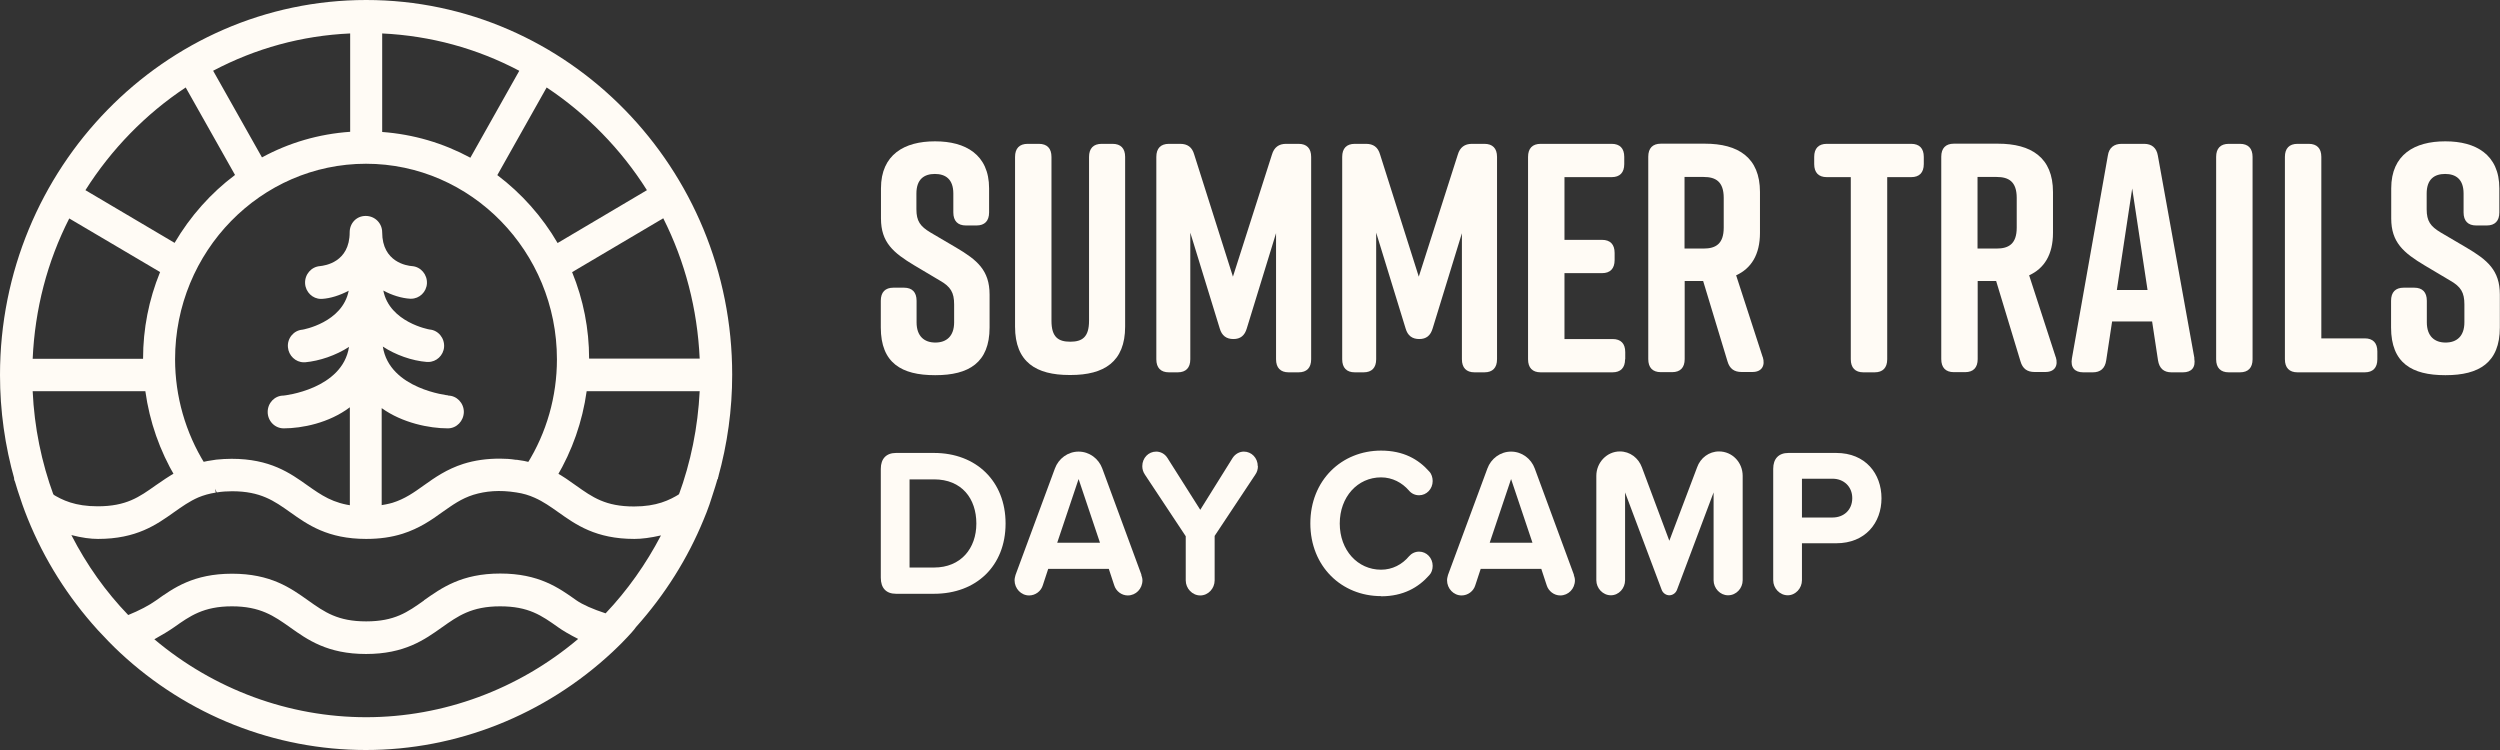
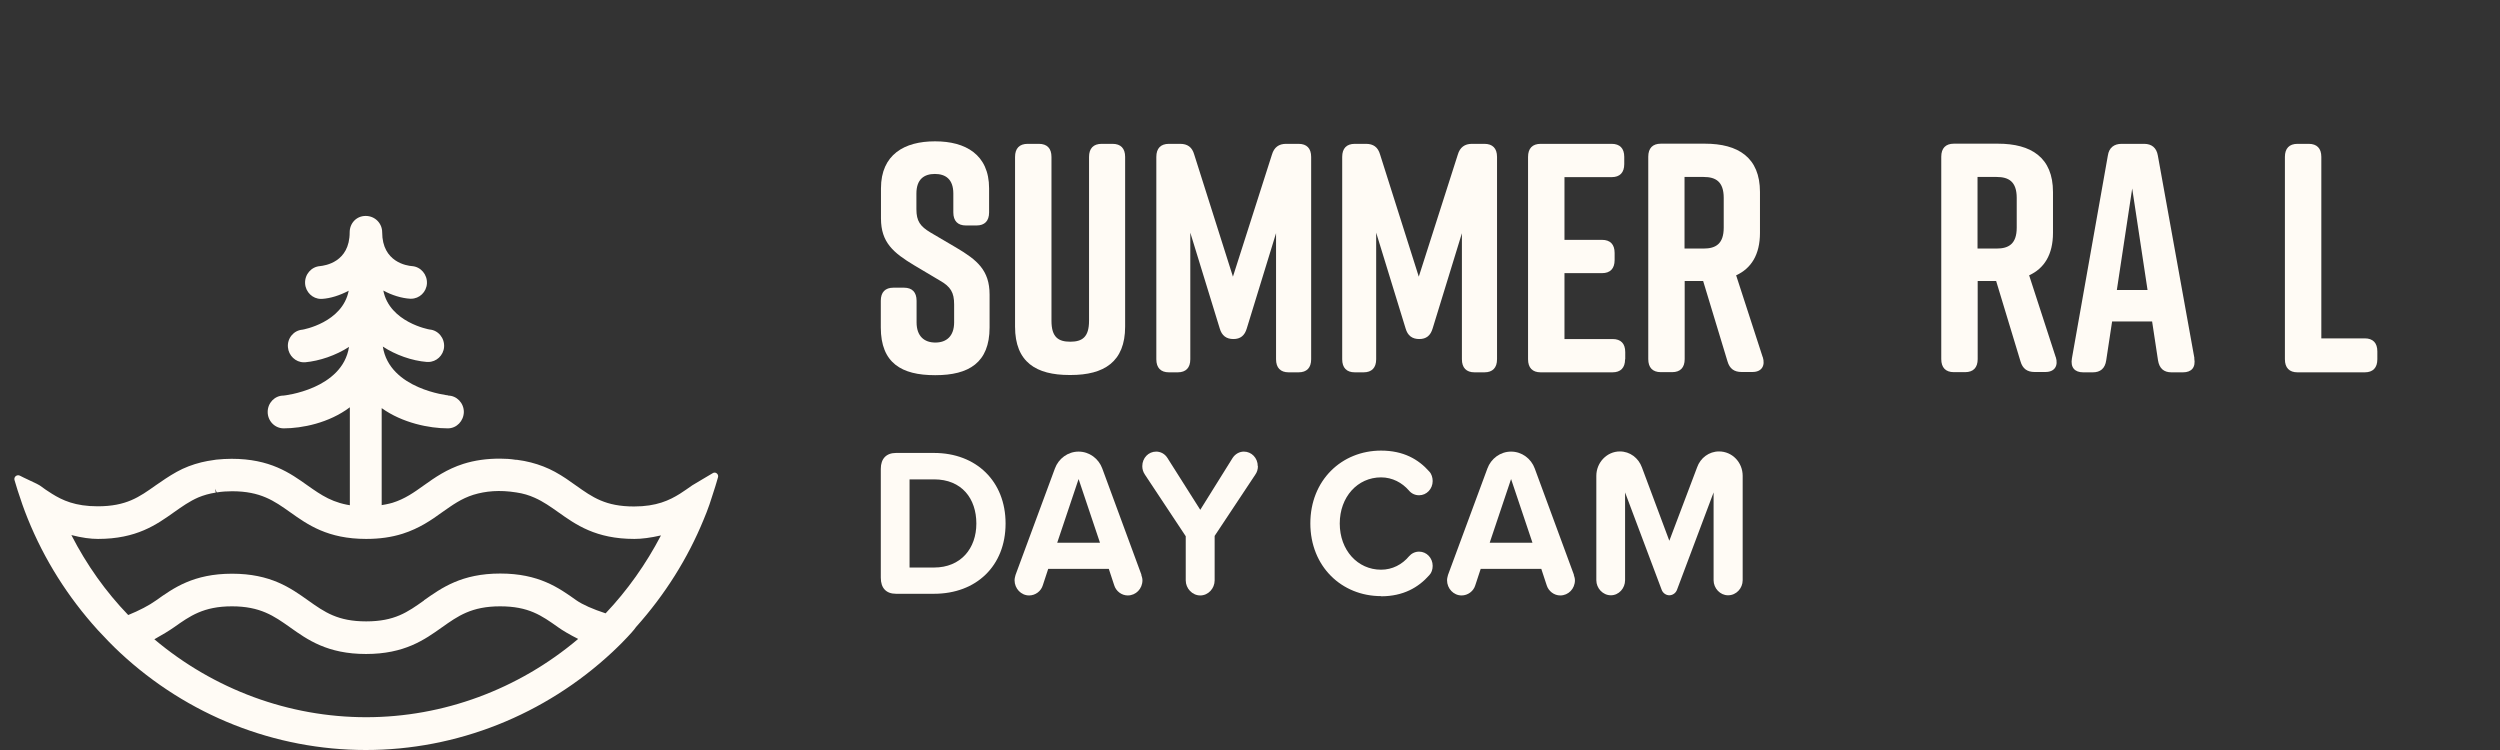
<svg xmlns="http://www.w3.org/2000/svg" width="190" height="57" viewBox="0 0 190 57" fill="none">
  <rect x="0" y="0" width="190" height="57" fill="#333333" stroke="none" />
  <g clip-path="url(#clip0_9625_6179)">
-     <path d="M27.829 0C12.487 0 0 12.788 0 28.5C0 31.195 0.372 33.89 1.117 36.496L1.142 36.597L1.241 36.661C1.316 36.712 1.539 36.814 1.998 37.03C2.272 37.157 2.644 37.335 2.706 37.373C3.029 37.602 3.339 37.831 3.662 38.021L4.382 38.479L4.084 37.665C3.153 35.136 2.607 32.466 2.483 29.733H11.047C11.37 32.059 12.139 34.246 13.331 36.267L13.468 36.508L13.716 36.381C14.188 36.127 14.709 35.911 15.255 35.758L15.466 35.708L15.392 35.39L15.578 35.263C14.101 32.886 13.306 30.127 13.306 27.305C13.306 19.106 19.823 12.445 27.817 12.445C35.81 12.445 42.327 19.119 42.327 27.305C42.327 30.127 41.545 32.886 40.056 35.263L40.291 35.415L40.217 35.708H40.229L40.428 35.784C40.962 35.924 41.458 36.127 41.917 36.369L42.166 36.496L42.302 36.254C43.494 34.246 44.263 32.047 44.586 29.733H53.176C53.039 32.466 52.505 35.123 51.574 37.653L51.276 38.466L51.996 38.008C52.319 37.805 52.63 37.589 52.952 37.36C53.014 37.309 53.387 37.093 53.734 36.89C54.069 36.686 54.392 36.496 54.467 36.445L54.553 36.381L54.578 36.28C55.286 33.737 55.646 31.119 55.646 28.487C55.658 12.788 43.171 0 27.829 0ZM53.176 27.254H44.772C44.772 24.991 44.338 22.78 43.481 20.682L50.408 16.589C52.071 19.894 53.002 23.479 53.176 27.254ZM41.545 6.648C44.574 8.657 47.205 11.339 49.166 14.453L42.377 18.47C41.21 16.462 39.633 14.695 37.796 13.309L41.545 6.648ZM39.46 5.39L35.748 11.987C33.675 10.869 31.429 10.208 29.046 10.03V2.542C32.732 2.72 36.232 3.674 39.46 5.377V5.39ZM13.269 18.458L6.492 14.453C8.453 11.352 11.072 8.657 14.113 6.648L17.862 13.297C16.025 14.669 14.448 16.449 13.269 18.458ZM12.164 20.682C11.308 22.78 10.873 24.991 10.873 27.267H2.483C2.656 23.479 3.587 19.894 5.263 16.602L12.177 20.682H12.164ZM26.613 2.542V10.017C24.229 10.182 21.97 10.843 19.91 11.962L16.198 5.377C19.426 3.674 22.926 2.708 26.613 2.542Z" fill="#FFFBF5" />
    <path d="M34.073 30.051C34.073 30.051 29.592 29.581 29.095 26.339C30.063 26.975 31.305 27.419 32.447 27.509H32.546C33.166 27.509 33.7 27.013 33.75 26.377C33.8 25.691 33.303 25.093 32.645 25.042C32.62 25.042 29.604 24.496 29.132 22.081C29.778 22.436 30.523 22.665 31.168 22.703H31.242C31.876 22.703 32.409 22.195 32.447 21.547C32.484 20.873 31.987 20.275 31.317 20.225C30.945 20.199 29.046 19.932 29.046 17.657C29.046 16.97 28.499 16.411 27.792 16.411C27.084 16.411 26.575 16.97 26.575 17.657C26.575 19.932 24.689 20.186 24.316 20.225C23.658 20.275 23.149 20.86 23.187 21.547C23.224 22.195 23.758 22.716 24.391 22.716H24.465C25.111 22.678 25.831 22.449 26.501 22.093C26.029 24.521 23.013 25.055 22.988 25.055C22.318 25.106 21.821 25.716 21.883 26.39C21.933 27.025 22.467 27.534 23.087 27.534H23.187C24.291 27.432 25.52 27.013 26.526 26.364C26.017 29.593 21.585 30.064 21.548 30.064C20.878 30.064 20.344 30.623 20.344 31.309C20.344 31.996 20.89 32.555 21.561 32.555C22.951 32.555 25.011 32.148 26.588 30.953V39.013L26.849 39.038C27.072 39.064 27.283 39.076 27.506 39.089H27.792C28.127 39.089 28.412 39.064 28.748 39.025L29.008 39V31.017C30.585 32.148 32.633 32.555 34.035 32.555C34.706 32.555 35.239 31.996 35.252 31.309C35.252 30.623 34.706 30.064 34.048 30.064L34.073 30.051Z" fill="#FFFBF5" />
    <path d="M54.479 35.975C54.38 35.898 54.243 35.898 54.144 35.975C54.069 36.025 53.759 36.203 53.436 36.394C53.064 36.61 52.679 36.852 52.605 36.89C52.294 37.106 51.996 37.322 51.674 37.525C50.879 38.021 49.899 38.492 48.186 38.492C46.014 38.492 45.033 37.792 43.779 36.903C43.32 36.572 42.786 36.191 42.178 35.86C41.62 35.555 40.999 35.314 40.353 35.148C40.018 35.059 39.671 34.996 39.286 34.945H39.199C38.802 34.881 38.405 34.856 37.995 34.856C36.977 34.856 36.084 34.983 35.227 35.25C33.949 35.657 33.03 36.305 32.211 36.89C31.466 37.424 30.771 37.919 29.828 38.212C29.517 38.301 29.157 38.377 28.698 38.428C28.388 38.466 28.115 38.492 27.792 38.492C27.469 38.492 27.184 38.466 26.911 38.441C25.309 38.263 24.416 37.627 23.385 36.903C22.045 35.949 20.53 34.869 17.601 34.869C17.216 34.869 16.819 34.894 16.434 34.932L16.273 34.958C15.925 35.008 15.603 35.059 15.305 35.136C14.634 35.301 14.002 35.542 13.431 35.86C12.835 36.191 12.326 36.547 11.829 36.89C10.576 37.78 9.595 38.479 7.423 38.479C5.71 38.479 4.742 38.021 3.947 37.525C3.637 37.335 3.327 37.119 3.016 36.89C2.942 36.839 2.768 36.75 2.222 36.496C1.912 36.356 1.614 36.203 1.539 36.165C1.44 36.102 1.303 36.102 1.204 36.178C1.105 36.254 1.067 36.381 1.105 36.496L1.341 37.271C1.576 38.008 1.825 38.72 2.098 39.394C3.364 42.534 5.164 45.381 7.435 47.886C8.019 48.521 8.577 49.093 9.136 49.614C14.262 54.381 20.903 57 27.804 57C34.706 57 41.396 54.356 46.547 49.551C46.783 49.335 47.007 49.106 47.242 48.877C47.913 48.191 48.211 47.847 48.335 47.657C50.544 45.191 52.27 42.432 53.474 39.496C53.635 39.114 53.784 38.733 53.92 38.339L54.119 37.729C54.243 37.36 54.28 37.233 54.38 36.915L54.404 36.826L54.429 36.75C54.467 36.61 54.541 36.356 54.566 36.28C54.603 36.165 54.566 36.038 54.454 35.962L54.479 35.975ZM13.232 47.669C14.436 46.818 15.466 46.081 17.626 46.081C19.786 46.081 20.828 46.818 22.032 47.669C23.373 48.623 24.887 49.703 27.817 49.703C30.746 49.703 32.26 48.623 33.601 47.669C34.805 46.818 35.835 46.081 38.008 46.081C40.18 46.081 41.16 46.78 42.414 47.669C42.749 47.911 43.308 48.242 43.941 48.559C39.398 52.398 33.688 54.508 27.829 54.508C21.97 54.508 16.273 52.411 11.73 48.585C12.326 48.254 12.872 47.924 13.232 47.669ZM32.223 45.636C30.97 46.526 29.989 47.225 27.829 47.225C25.669 47.225 24.676 46.526 23.423 45.636C22.082 44.682 20.568 43.602 17.638 43.602C14.709 43.602 13.195 44.682 11.854 45.636C11.345 46.004 10.563 46.411 9.744 46.742C8.043 44.975 6.591 42.941 5.424 40.665C6.206 40.869 6.889 40.958 7.448 40.958C10.377 40.958 11.891 39.877 13.232 38.924C13.828 38.504 14.399 38.097 15.069 37.805C15.466 37.64 15.901 37.513 16.397 37.437L16.347 37.144L16.472 37.424C16.869 37.36 17.241 37.335 17.638 37.335C19.811 37.335 20.841 38.072 22.045 38.924C23.385 39.877 24.9 40.958 27.829 40.958C28.847 40.958 29.753 40.831 30.597 40.564C31.876 40.157 32.807 39.508 33.613 38.924C34.395 38.377 35.053 37.894 35.984 37.602C36.903 37.322 37.958 37.22 39.236 37.424C39.758 37.5 40.217 37.64 40.639 37.831C41.297 38.123 41.868 38.53 42.426 38.924C43.767 39.877 45.281 40.958 48.211 40.958C48.782 40.958 49.452 40.869 50.234 40.691C49.092 42.877 47.677 44.873 46.026 46.614C45.058 46.297 44.276 45.953 43.804 45.623C42.464 44.669 40.949 43.589 38.02 43.589C35.09 43.589 33.576 44.669 32.223 45.623V45.636Z" fill="#FFFBF5" />
    <path d="M75.171 16.144V14.314C75.171 11.733 73.359 10.742 71.087 10.742H71.037C68.754 10.742 66.954 11.733 66.954 14.314V16.602C66.954 18.419 67.885 19.208 69.498 20.174L71.422 21.318C72.254 21.788 72.514 22.233 72.514 23.136V24.496C72.514 25.564 71.919 26.034 71.087 26.034C70.255 26.034 69.66 25.564 69.66 24.496V22.856C69.66 22.208 69.325 21.864 68.704 21.864H67.897C67.276 21.864 66.941 22.208 66.941 22.856V24.89C66.941 27.598 68.53 28.513 71.05 28.513H71.1C73.619 28.513 75.208 27.572 75.208 24.89V22.386C75.208 20.53 74.252 19.754 72.663 18.814L70.715 17.669C69.933 17.199 69.647 16.805 69.647 15.903V14.708C69.647 13.614 70.243 13.22 71.05 13.22C71.857 13.22 72.453 13.614 72.453 14.708V16.144C72.453 16.792 72.788 17.136 73.408 17.136H74.215C74.836 17.136 75.171 16.792 75.171 16.144Z" fill="#FFFBF5" />
    <path d="M84.58 10.932H83.723C83.103 10.932 82.767 11.275 82.767 11.924V24.381C82.767 25.627 82.246 25.97 81.34 25.97C80.434 25.97 79.912 25.627 79.912 24.381V11.924C79.912 11.275 79.577 10.932 78.957 10.932H78.1C77.48 10.932 77.144 11.275 77.144 11.924V24.826C77.144 27.534 78.758 28.5 81.278 28.5H81.377C83.897 28.5 85.51 27.509 85.51 24.826V11.924C85.51 11.275 85.175 10.932 84.555 10.932H84.58Z" fill="#FFFBF5" />
    <path d="M96.98 17.682V27.305C96.98 27.953 97.315 28.297 97.936 28.297H98.693C99.313 28.297 99.648 27.953 99.648 27.305V11.924C99.648 11.275 99.313 10.932 98.693 10.932H97.737C97.191 10.932 96.831 11.199 96.669 11.746L93.703 21.026L90.761 11.746C90.6 11.174 90.24 10.932 89.694 10.932H88.837C88.216 10.932 87.881 11.275 87.881 11.924V27.305C87.881 27.953 88.216 28.297 88.837 28.297H89.507C90.128 28.297 90.463 27.953 90.463 27.305V17.682L92.697 24.953C92.859 25.526 93.219 25.767 93.74 25.767C94.261 25.767 94.597 25.513 94.758 24.953L96.992 17.682H96.98Z" fill="#FFFBF5" />
    <path d="M111.105 17.682V27.305C111.105 27.953 111.441 28.297 112.061 28.297H112.818C113.439 28.297 113.774 27.953 113.774 27.305V11.924C113.774 11.275 113.439 10.932 112.818 10.932H111.863C111.316 10.932 110.956 11.199 110.795 11.746L107.828 21.026L104.887 11.746C104.725 11.174 104.365 10.932 103.819 10.932H102.963C102.342 10.932 102.007 11.275 102.007 11.924V27.305C102.007 27.953 102.342 28.297 102.963 28.297H103.633C104.254 28.297 104.589 27.953 104.589 27.305V17.682L106.823 24.953C106.984 25.526 107.344 25.767 107.866 25.767C108.387 25.767 108.722 25.513 108.884 24.953L111.118 17.682H111.105Z" fill="#FFFBF5" />
    <path d="M123.518 27.305V26.759C123.518 26.11 123.183 25.767 122.562 25.767H118.9V20.759H121.755C122.376 20.759 122.711 20.415 122.711 19.767V19.22C122.711 18.572 122.376 18.229 121.755 18.229H118.9V13.462H122.488C123.108 13.462 123.443 13.119 123.443 12.47V11.924C123.443 11.275 123.108 10.932 122.488 10.932H117.088C116.468 10.932 116.132 11.275 116.132 11.924V27.305C116.132 27.953 116.468 28.297 117.088 28.297H122.55C123.17 28.297 123.506 27.953 123.506 27.305H123.518Z" fill="#FFFBF5" />
    <path d="M133.969 27.153L131.946 20.924C133.088 20.403 133.758 19.36 133.758 17.695V14.593C133.758 11.962 132.095 10.92 129.575 10.92H126.224C125.603 10.92 125.268 11.263 125.268 11.911V27.292C125.268 27.941 125.603 28.284 126.224 28.284H127.08C127.701 28.284 128.036 27.941 128.036 27.292V21.356H129.439L131.288 27.458C131.45 28.03 131.81 28.271 132.356 28.271H133.187C133.883 28.271 134.18 27.801 133.969 27.127V27.153ZM128.024 13.449H129.476C130.382 13.449 131.003 13.792 131.003 15.038V17.301C131.003 18.547 130.382 18.89 129.476 18.89H128.024V13.449Z" fill="#FFFBF5" />
-     <path d="M145.252 10.932H138.835C138.215 10.932 137.879 11.275 137.879 11.924V12.47C137.879 13.119 138.215 13.462 138.835 13.462H140.66V27.305C140.66 27.953 140.995 28.297 141.616 28.297H142.472C143.093 28.297 143.428 27.953 143.428 27.305V13.462H145.252C145.873 13.462 146.208 13.119 146.208 12.47V11.924C146.208 11.275 145.873 10.932 145.252 10.932Z" fill="#FFFBF5" />
    <path d="M156.238 27.153L154.214 20.924C155.356 20.403 156.027 19.36 156.027 17.695V14.593C156.027 11.962 154.363 10.92 151.844 10.92H148.492C147.872 10.92 147.536 11.263 147.536 11.911V27.292C147.536 27.941 147.872 28.284 148.492 28.284H149.349C149.969 28.284 150.304 27.941 150.304 27.292V21.356H151.707L153.556 27.458C153.718 28.03 154.078 28.271 154.624 28.271H155.456C156.151 28.271 156.449 27.801 156.238 27.127V27.153ZM150.292 13.449H151.744C152.65 13.449 153.271 13.792 153.271 15.038V17.301C153.271 18.547 152.65 18.89 151.744 18.89H150.292V13.449Z" fill="#FFFBF5" />
    <path d="M166.776 27.229L163.996 11.822C163.896 11.225 163.524 10.932 162.953 10.932H161.24C160.669 10.932 160.284 11.225 160.197 11.822L157.467 27.229C157.342 27.928 157.678 28.297 158.323 28.297H159.055C159.626 28.297 159.986 28.004 160.073 27.381L160.52 24.432H163.561L164.008 27.381C164.107 28.004 164.455 28.297 165.026 28.297H165.907C166.553 28.297 166.888 27.928 166.764 27.229H166.776ZM160.88 22.042L162.047 14.326L163.214 22.042H160.88Z" fill="#FFFBF5" />
-     <path d="M171.195 27.305V11.924C171.195 11.275 170.86 10.932 170.239 10.932H169.383C168.762 10.932 168.427 11.275 168.427 11.924V27.305C168.427 27.953 168.762 28.297 169.383 28.297H170.239C170.86 28.297 171.195 27.953 171.195 27.305Z" fill="#FFFBF5" />
    <path d="M179.722 25.716H176.421V11.924C176.421 11.275 176.085 10.932 175.465 10.932H174.608C173.988 10.932 173.653 11.275 173.653 11.924V27.305C173.653 27.953 173.988 28.297 174.608 28.297H179.722C180.343 28.297 180.678 27.953 180.678 27.305V26.708C180.678 26.059 180.343 25.716 179.722 25.716Z" fill="#FFFBF5" />
-     <path d="M189.95 16.144V14.314C189.95 11.733 188.138 10.742 185.867 10.742H185.817C183.533 10.742 181.733 11.733 181.733 14.314V16.602C181.733 18.419 182.664 19.208 184.278 20.174L186.202 21.318C187.033 21.788 187.294 22.233 187.294 23.136V24.496C187.294 25.564 186.698 26.034 185.867 26.034C185.035 26.034 184.439 25.564 184.439 24.496V22.856C184.439 22.208 184.104 21.864 183.483 21.864H182.677C182.056 21.864 181.721 22.208 181.721 22.856V24.89C181.721 27.598 183.31 28.513 185.829 28.513H185.879C188.399 28.513 189.988 27.572 189.988 24.89V22.386C189.988 20.53 189.032 19.754 187.443 18.814L185.494 17.669C184.712 17.199 184.427 16.805 184.427 15.903V14.708C184.427 13.614 185.023 13.22 185.829 13.22C186.636 13.22 187.232 13.614 187.232 14.708V16.144C187.232 16.792 187.567 17.136 188.188 17.136H188.995C189.615 17.136 189.95 16.792 189.95 16.144Z" fill="#FFFBF5" />
    <path d="M68.096 45.127H70.988C74.203 45.127 76.424 43.004 76.424 39.788C76.424 36.572 74.19 34.424 70.988 34.424H68.096C67.363 34.424 66.941 34.856 66.941 35.632V43.907C66.941 44.695 67.351 45.127 68.096 45.127ZM69.126 43.119V36.432H70.988C73.098 36.432 74.203 37.894 74.203 39.788C74.203 41.682 73.023 43.132 70.988 43.132H69.126V43.119Z" fill="#FFFBF5" />
    <path d="M86.752 43.691L83.773 35.606C83.5 34.856 82.792 34.322 81.973 34.322C81.154 34.322 80.446 34.856 80.173 35.606L77.182 43.691C77.157 43.805 77.107 43.945 77.107 44.098C77.107 44.733 77.604 45.254 78.212 45.254C78.684 45.254 79.118 44.937 79.255 44.479L79.664 43.233H84.269L84.679 44.479C84.815 44.924 85.237 45.254 85.709 45.254C86.33 45.254 86.826 44.746 86.826 44.098C86.826 43.958 86.777 43.805 86.739 43.691H86.752ZM80.347 41.25L81.973 36.407L83.599 41.25H80.347Z" fill="#FFFBF5" />
    <path d="M95.59 35.428C95.59 34.805 95.118 34.322 94.534 34.322C94.199 34.322 93.877 34.5 93.678 34.805L91.22 38.746L88.725 34.805C88.527 34.487 88.204 34.322 87.869 34.322C87.285 34.322 86.814 34.805 86.814 35.428C86.814 35.657 86.876 35.873 87.025 36.089L90.116 40.754V44.11C90.116 44.72 90.612 45.254 91.22 45.254C91.829 45.254 92.313 44.72 92.313 44.11V40.729L95.391 36.089C95.54 35.886 95.602 35.657 95.602 35.428H95.59Z" fill="#FFFBF5" />
    <path d="M104.961 45.318C106.649 45.318 107.804 44.644 108.623 43.716C108.797 43.538 108.883 43.284 108.883 43.004C108.883 42.407 108.424 41.924 107.853 41.924C107.543 41.924 107.27 42.064 107.084 42.28C106.562 42.903 105.818 43.297 104.961 43.297C103.174 43.297 101.821 41.809 101.821 39.788C101.821 37.767 103.174 36.28 104.961 36.28C105.818 36.28 106.562 36.687 107.071 37.271C107.27 37.513 107.543 37.64 107.853 37.64C108.424 37.64 108.883 37.157 108.883 36.559C108.883 36.292 108.797 36.013 108.623 35.835C107.804 34.907 106.662 34.246 104.961 34.246C101.97 34.246 99.586 36.496 99.586 39.776C99.586 43.055 101.97 45.305 104.961 45.305V45.318Z" fill="#FFFBF5" />
    <path d="M119.62 43.691L116.641 35.606C116.368 34.856 115.661 34.322 114.842 34.322C114.022 34.322 113.315 34.856 113.042 35.606L110.05 43.691C110.025 43.805 109.976 43.945 109.976 44.098C109.976 44.733 110.472 45.254 111.081 45.254C111.552 45.254 111.987 44.937 112.123 44.479L112.533 43.233H117.138L117.548 44.479C117.684 44.924 118.106 45.254 118.578 45.254C119.198 45.254 119.695 44.746 119.695 44.098C119.695 43.958 119.645 43.805 119.608 43.691H119.62ZM113.216 41.25L114.842 36.407L116.468 41.25H113.216Z" fill="#FFFBF5" />
    <path d="M131.338 45.242C131.959 45.242 132.443 44.708 132.443 44.098V36.165C132.443 35.136 131.648 34.309 130.643 34.309C129.886 34.309 129.228 34.805 128.98 35.517L126.869 41.098L124.784 35.517C124.523 34.805 123.878 34.309 123.108 34.309C122.128 34.309 121.321 35.148 121.321 36.165V44.098C121.321 44.708 121.817 45.242 122.426 45.242C123.034 45.242 123.506 44.708 123.506 44.098V37.424L126.286 44.822C126.373 45.064 126.609 45.242 126.869 45.242C127.13 45.242 127.366 45.064 127.453 44.822L130.233 37.424V44.098C130.233 44.708 130.73 45.242 131.325 45.242H131.338Z" fill="#FFFBF5" />
-     <path d="M135.869 45.242C136.464 45.242 136.948 44.708 136.948 44.098V41.288H139.555C141.765 41.288 142.993 39.737 142.993 37.869C142.993 36 141.777 34.424 139.555 34.424H135.918C135.186 34.424 134.764 34.856 134.764 35.632V44.098C134.764 44.708 135.26 45.242 135.869 45.242ZM140.772 37.856C140.772 38.759 140.126 39.331 139.27 39.331H136.948V36.382H139.27C140.126 36.382 140.772 36.979 140.772 37.856Z" fill="#FFFBF5" />
  </g>
  <defs>
    <clipPath id="clip0_9625_6179">
      <rect width="190" height="57" fill="white" />
    </clipPath>
  </defs>
</svg>